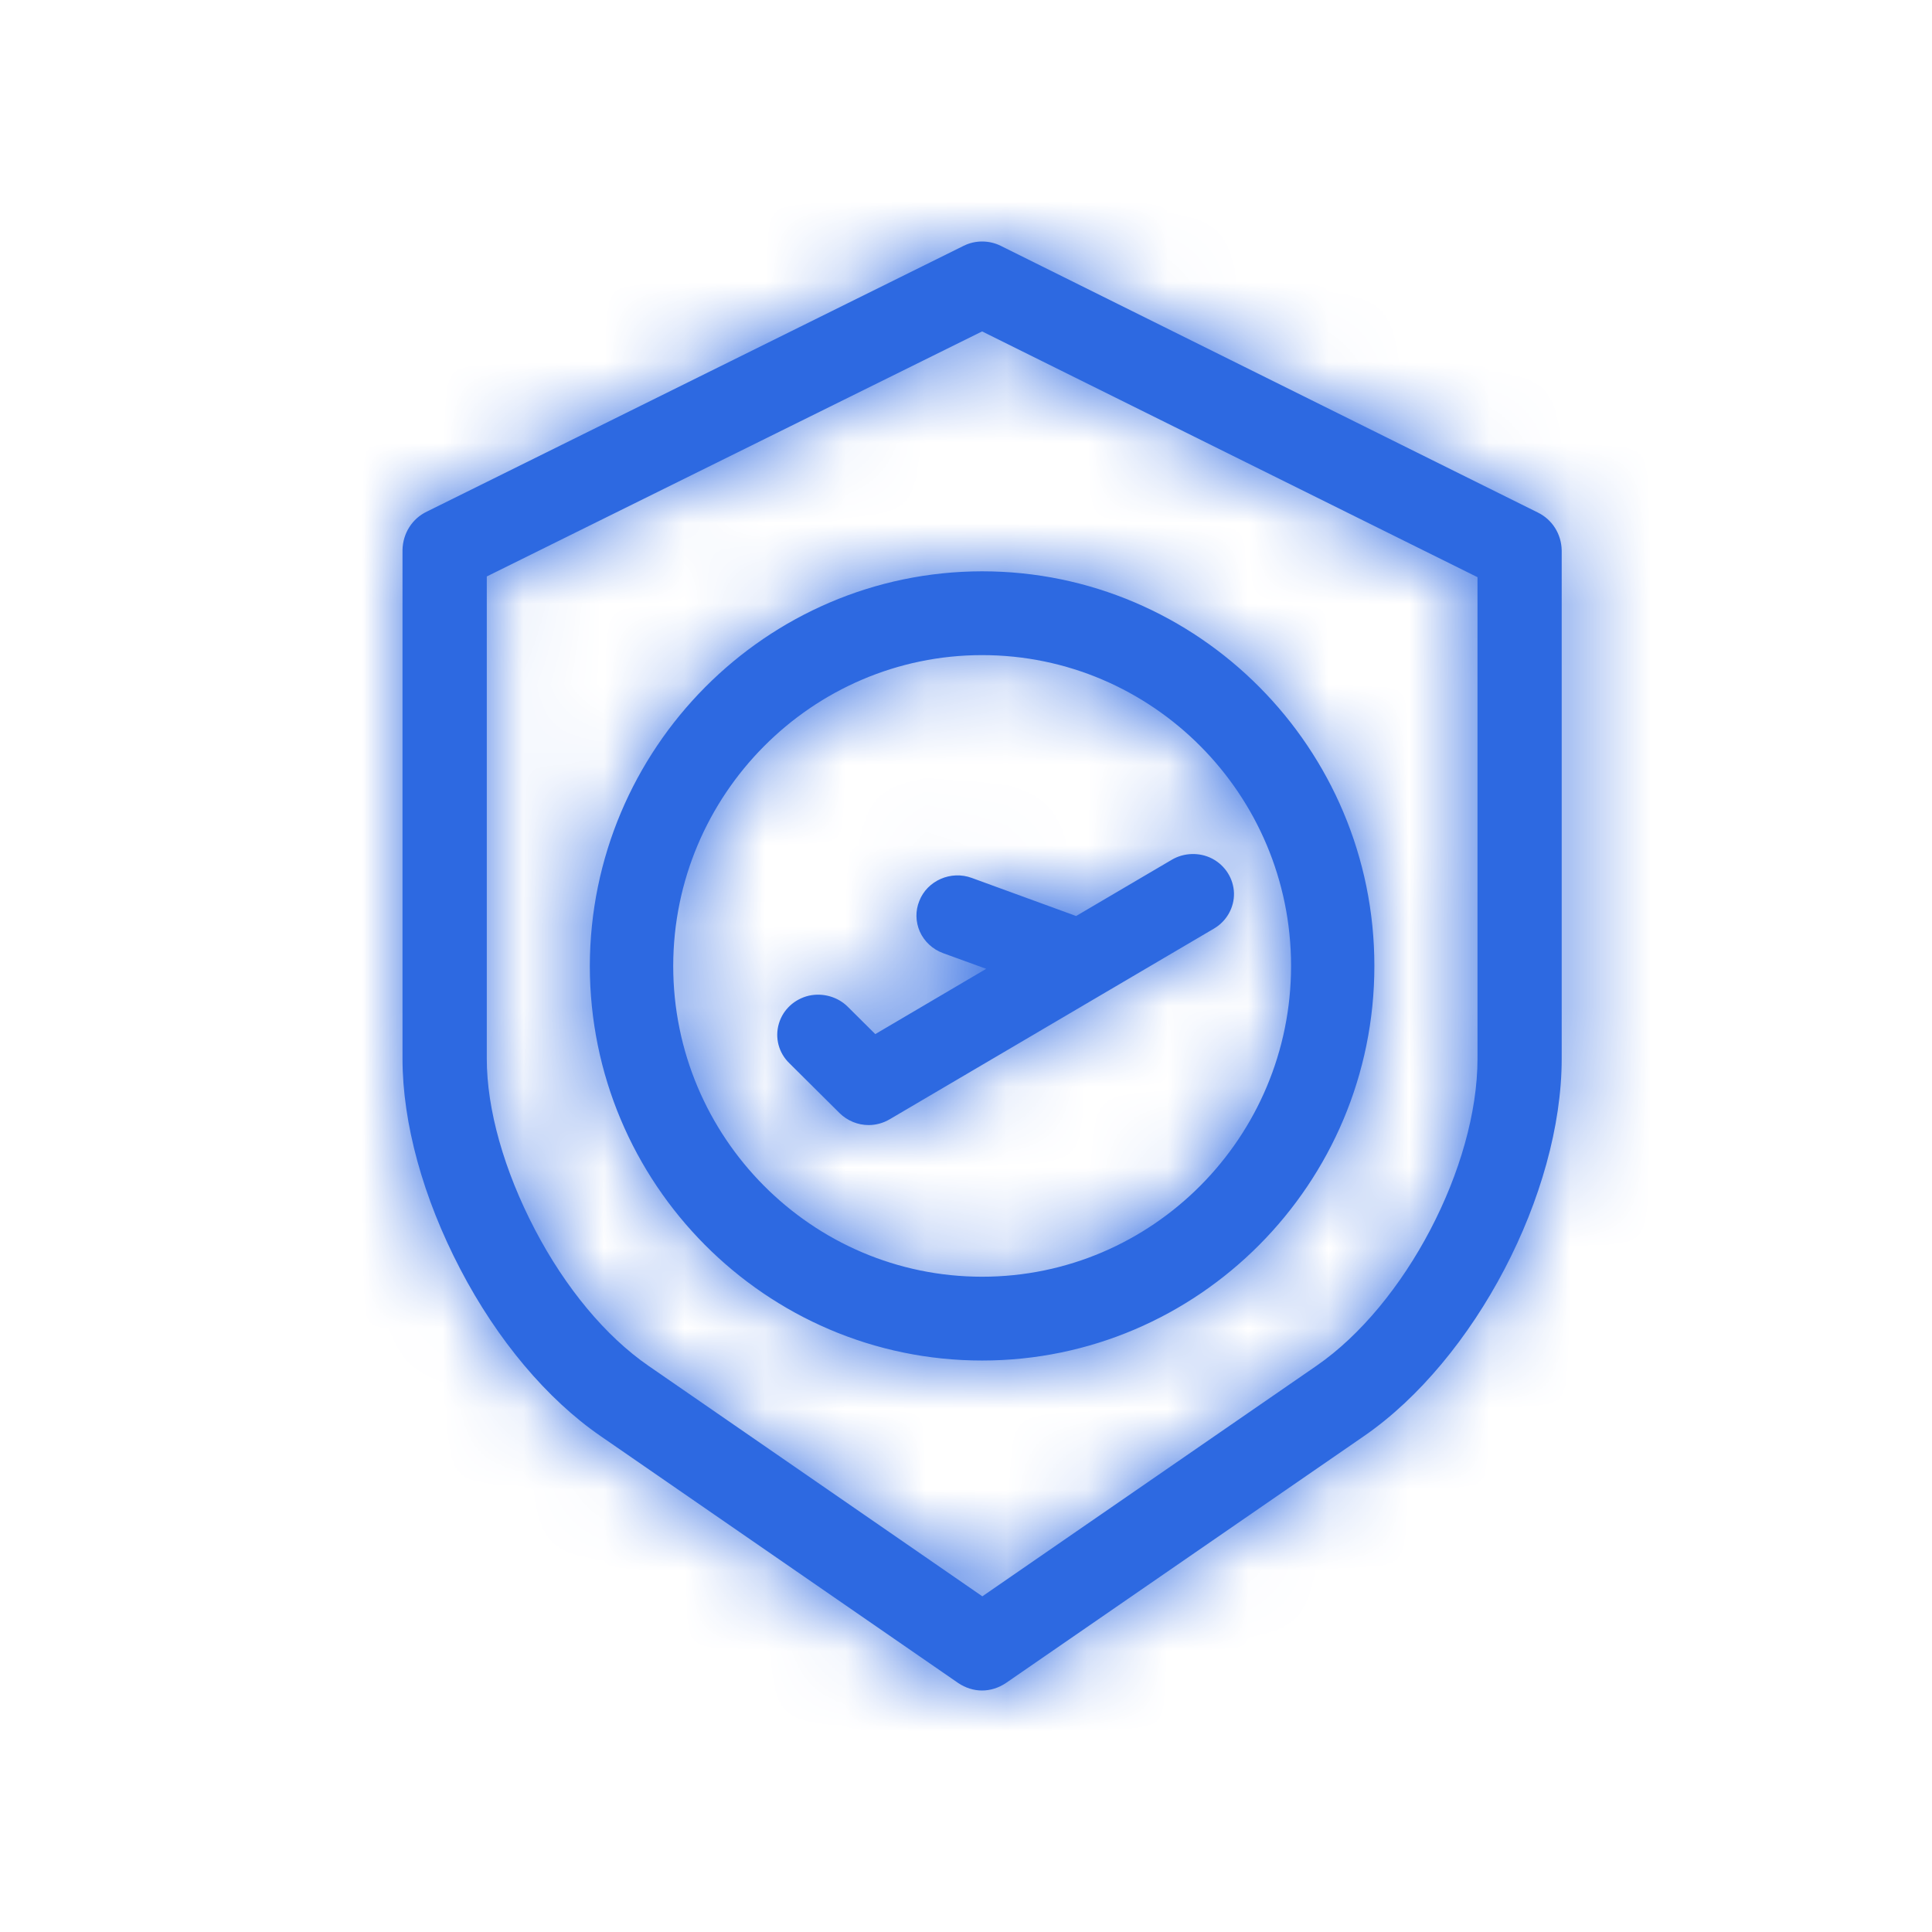
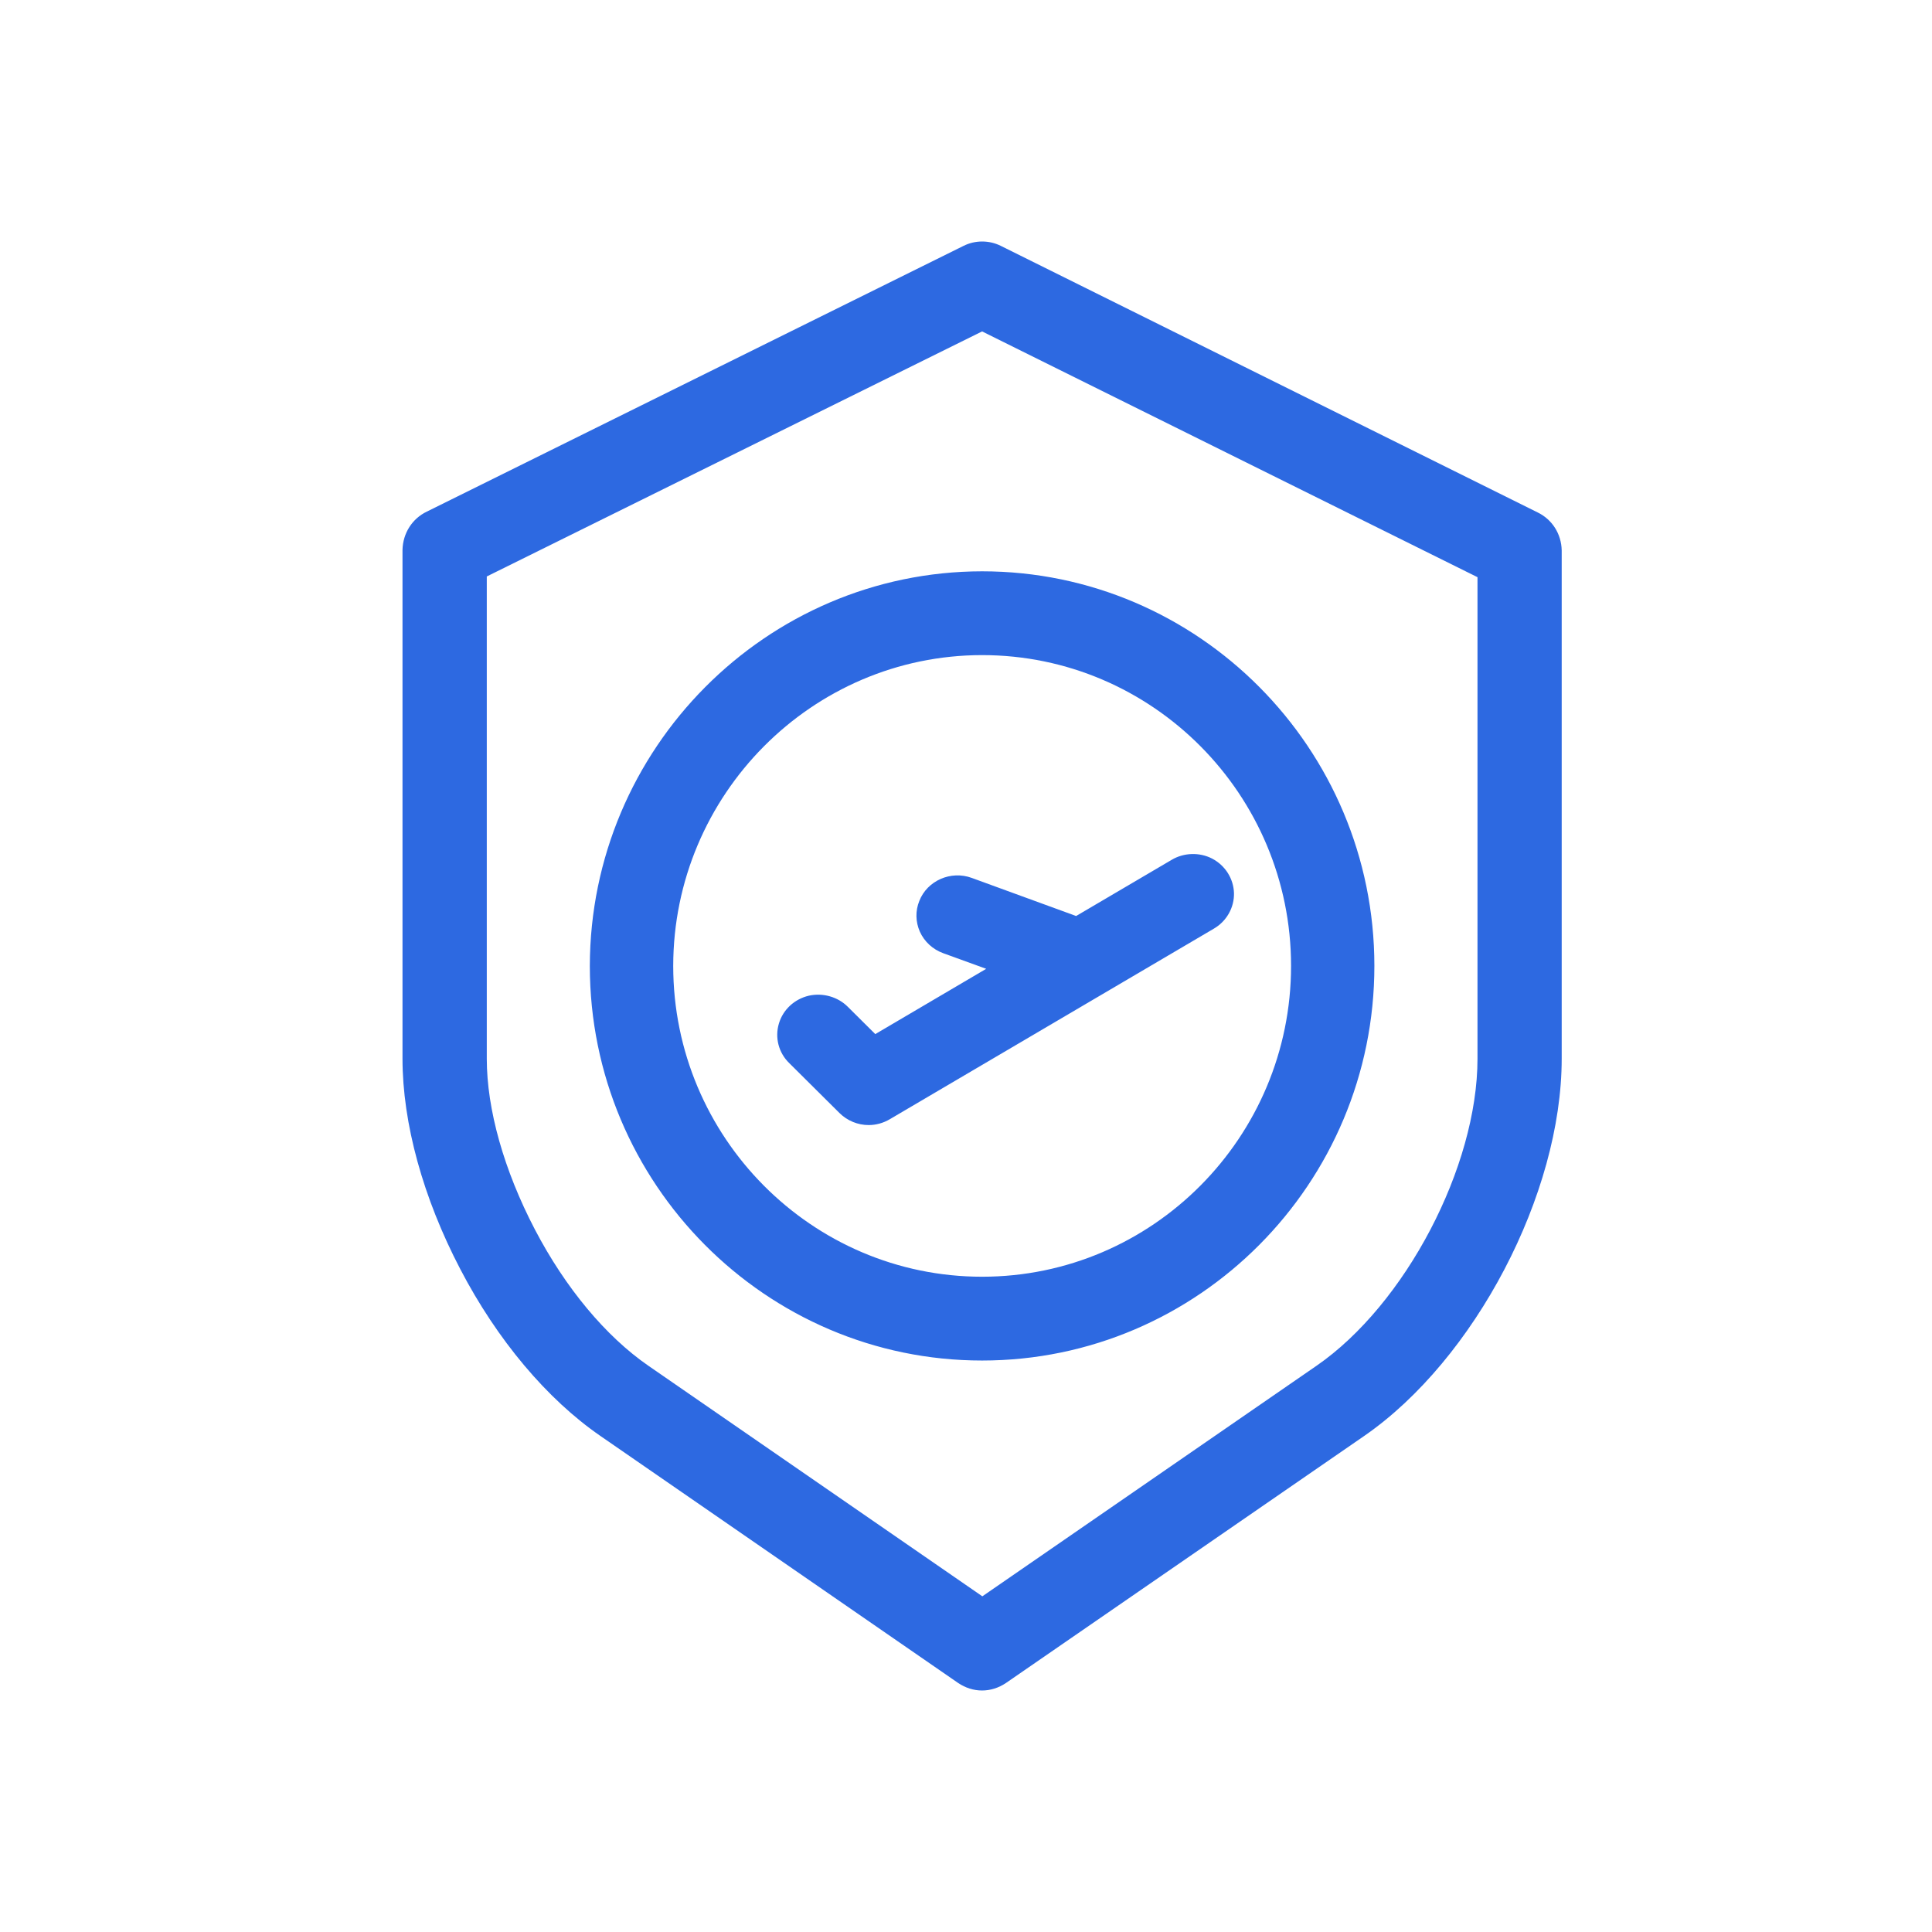
<svg xmlns="http://www.w3.org/2000/svg" width="24" height="24" viewBox="0 0 24 24" fill="none">
  <g id="Icons/Objects/Insurance">
    <path id="Mask" fill-rule="evenodd" clip-rule="evenodd" d="M18.354 13.151V7.17L12.2 4.117L6.047 7.161V13.151C6.047 13.782 6.26 14.536 6.645 15.274C7.024 15.999 7.524 16.6 8.056 16.967L12.203 19.83L16.353 16.967C17.457 16.206 18.354 14.495 18.354 13.151ZM12.432 3.054L19.102 6.366C19.283 6.454 19.396 6.634 19.4 6.837V13.151C19.4 14.829 18.322 16.888 16.945 17.839L12.496 20.907C12.405 20.968 12.303 21 12.199 21C12.096 21 11.994 20.968 11.903 20.907L7.46 17.839C6.795 17.381 6.176 16.645 5.718 15.766C5.255 14.88 5 13.952 5 13.151V6.831C5.005 6.623 5.121 6.442 5.303 6.355L11.97 3.054C12.114 2.982 12.287 2.982 12.432 3.054ZM8.363 11.999C8.365 9.872 10.087 8.139 12.2 8.138C14.317 8.138 16.038 9.87 16.038 11.999C16.038 14.127 14.317 15.86 12.2 15.86C10.084 15.86 8.363 14.127 8.363 11.999ZM7.327 11.999C7.327 14.702 9.513 16.901 12.2 16.901C14.887 16.901 17.073 14.702 17.073 11.999C17.073 9.296 14.887 7.097 12.2 7.097C9.517 7.1 7.332 9.299 7.327 11.999ZM10.428 13.826C10.527 13.924 10.658 13.976 10.791 13.976C10.882 13.976 10.973 13.951 11.054 13.903L15.079 11.536C15.239 11.443 15.333 11.272 15.329 11.095C15.324 10.915 15.22 10.75 15.056 10.665C14.9 10.585 14.706 10.591 14.555 10.681L13.368 11.379L12.072 10.906C11.812 10.81 11.518 10.94 11.42 11.192C11.37 11.315 11.373 11.45 11.426 11.572C11.482 11.697 11.586 11.793 11.717 11.841L12.251 12.035L10.873 12.846L10.533 12.508C10.408 12.382 10.221 12.33 10.047 12.369C9.869 12.411 9.727 12.542 9.676 12.714C9.623 12.89 9.673 13.079 9.804 13.206L10.428 13.826Z" fill="#2D69E1" />
    <mask id="mask0_0_4307" style="mask-type:luminance" maskUnits="userSpaceOnUse" x="5" y="3" width="15" height="18">
-       <path id="Mask_2" fill-rule="evenodd" clip-rule="evenodd" d="M18.354 13.151V7.17L12.2 4.117L6.047 7.161V13.151C6.047 13.782 6.26 14.536 6.645 15.274C7.024 15.999 7.524 16.6 8.056 16.967L12.203 19.83L16.353 16.967C17.457 16.206 18.354 14.495 18.354 13.151ZM12.432 3.054L19.102 6.366C19.283 6.454 19.396 6.634 19.4 6.837V13.151C19.4 14.829 18.322 16.888 16.945 17.839L12.496 20.907C12.405 20.968 12.303 21 12.199 21C12.096 21 11.994 20.968 11.903 20.907L7.46 17.839C6.795 17.381 6.176 16.645 5.718 15.766C5.255 14.88 5 13.952 5 13.151V6.831C5.005 6.623 5.121 6.442 5.303 6.355L11.97 3.054C12.114 2.982 12.287 2.982 12.432 3.054ZM8.363 11.999C8.365 9.872 10.087 8.139 12.2 8.138C14.317 8.138 16.038 9.87 16.038 11.999C16.038 14.127 14.317 15.86 12.2 15.86C10.084 15.86 8.363 14.127 8.363 11.999ZM7.327 11.999C7.327 14.702 9.513 16.901 12.2 16.901C14.887 16.901 17.073 14.702 17.073 11.999C17.073 9.296 14.887 7.097 12.2 7.097C9.517 7.1 7.332 9.299 7.327 11.999ZM10.428 13.826C10.527 13.924 10.658 13.976 10.791 13.976C10.882 13.976 10.973 13.951 11.054 13.903L15.079 11.536C15.239 11.443 15.333 11.272 15.329 11.095C15.324 10.915 15.22 10.75 15.056 10.665C14.9 10.585 14.706 10.591 14.555 10.681L13.368 11.379L12.072 10.906C11.812 10.81 11.518 10.94 11.42 11.192C11.37 11.315 11.373 11.45 11.426 11.572C11.482 11.697 11.586 11.793 11.717 11.841L12.251 12.035L10.873 12.846L10.533 12.508C10.408 12.382 10.221 12.33 10.047 12.369C9.869 12.411 9.727 12.542 9.676 12.714C9.623 12.89 9.673 13.079 9.804 13.206L10.428 13.826Z" fill="white" />
-     </mask>
+       </mask>
    <g mask="url(#mask0_0_4307)">
      <g id="Color">
-         <rect id="Rectangle" width="24" height="24" fill="#2D69E1" />
-       </g>
+         </g>
    </g>
  </g>
</svg>